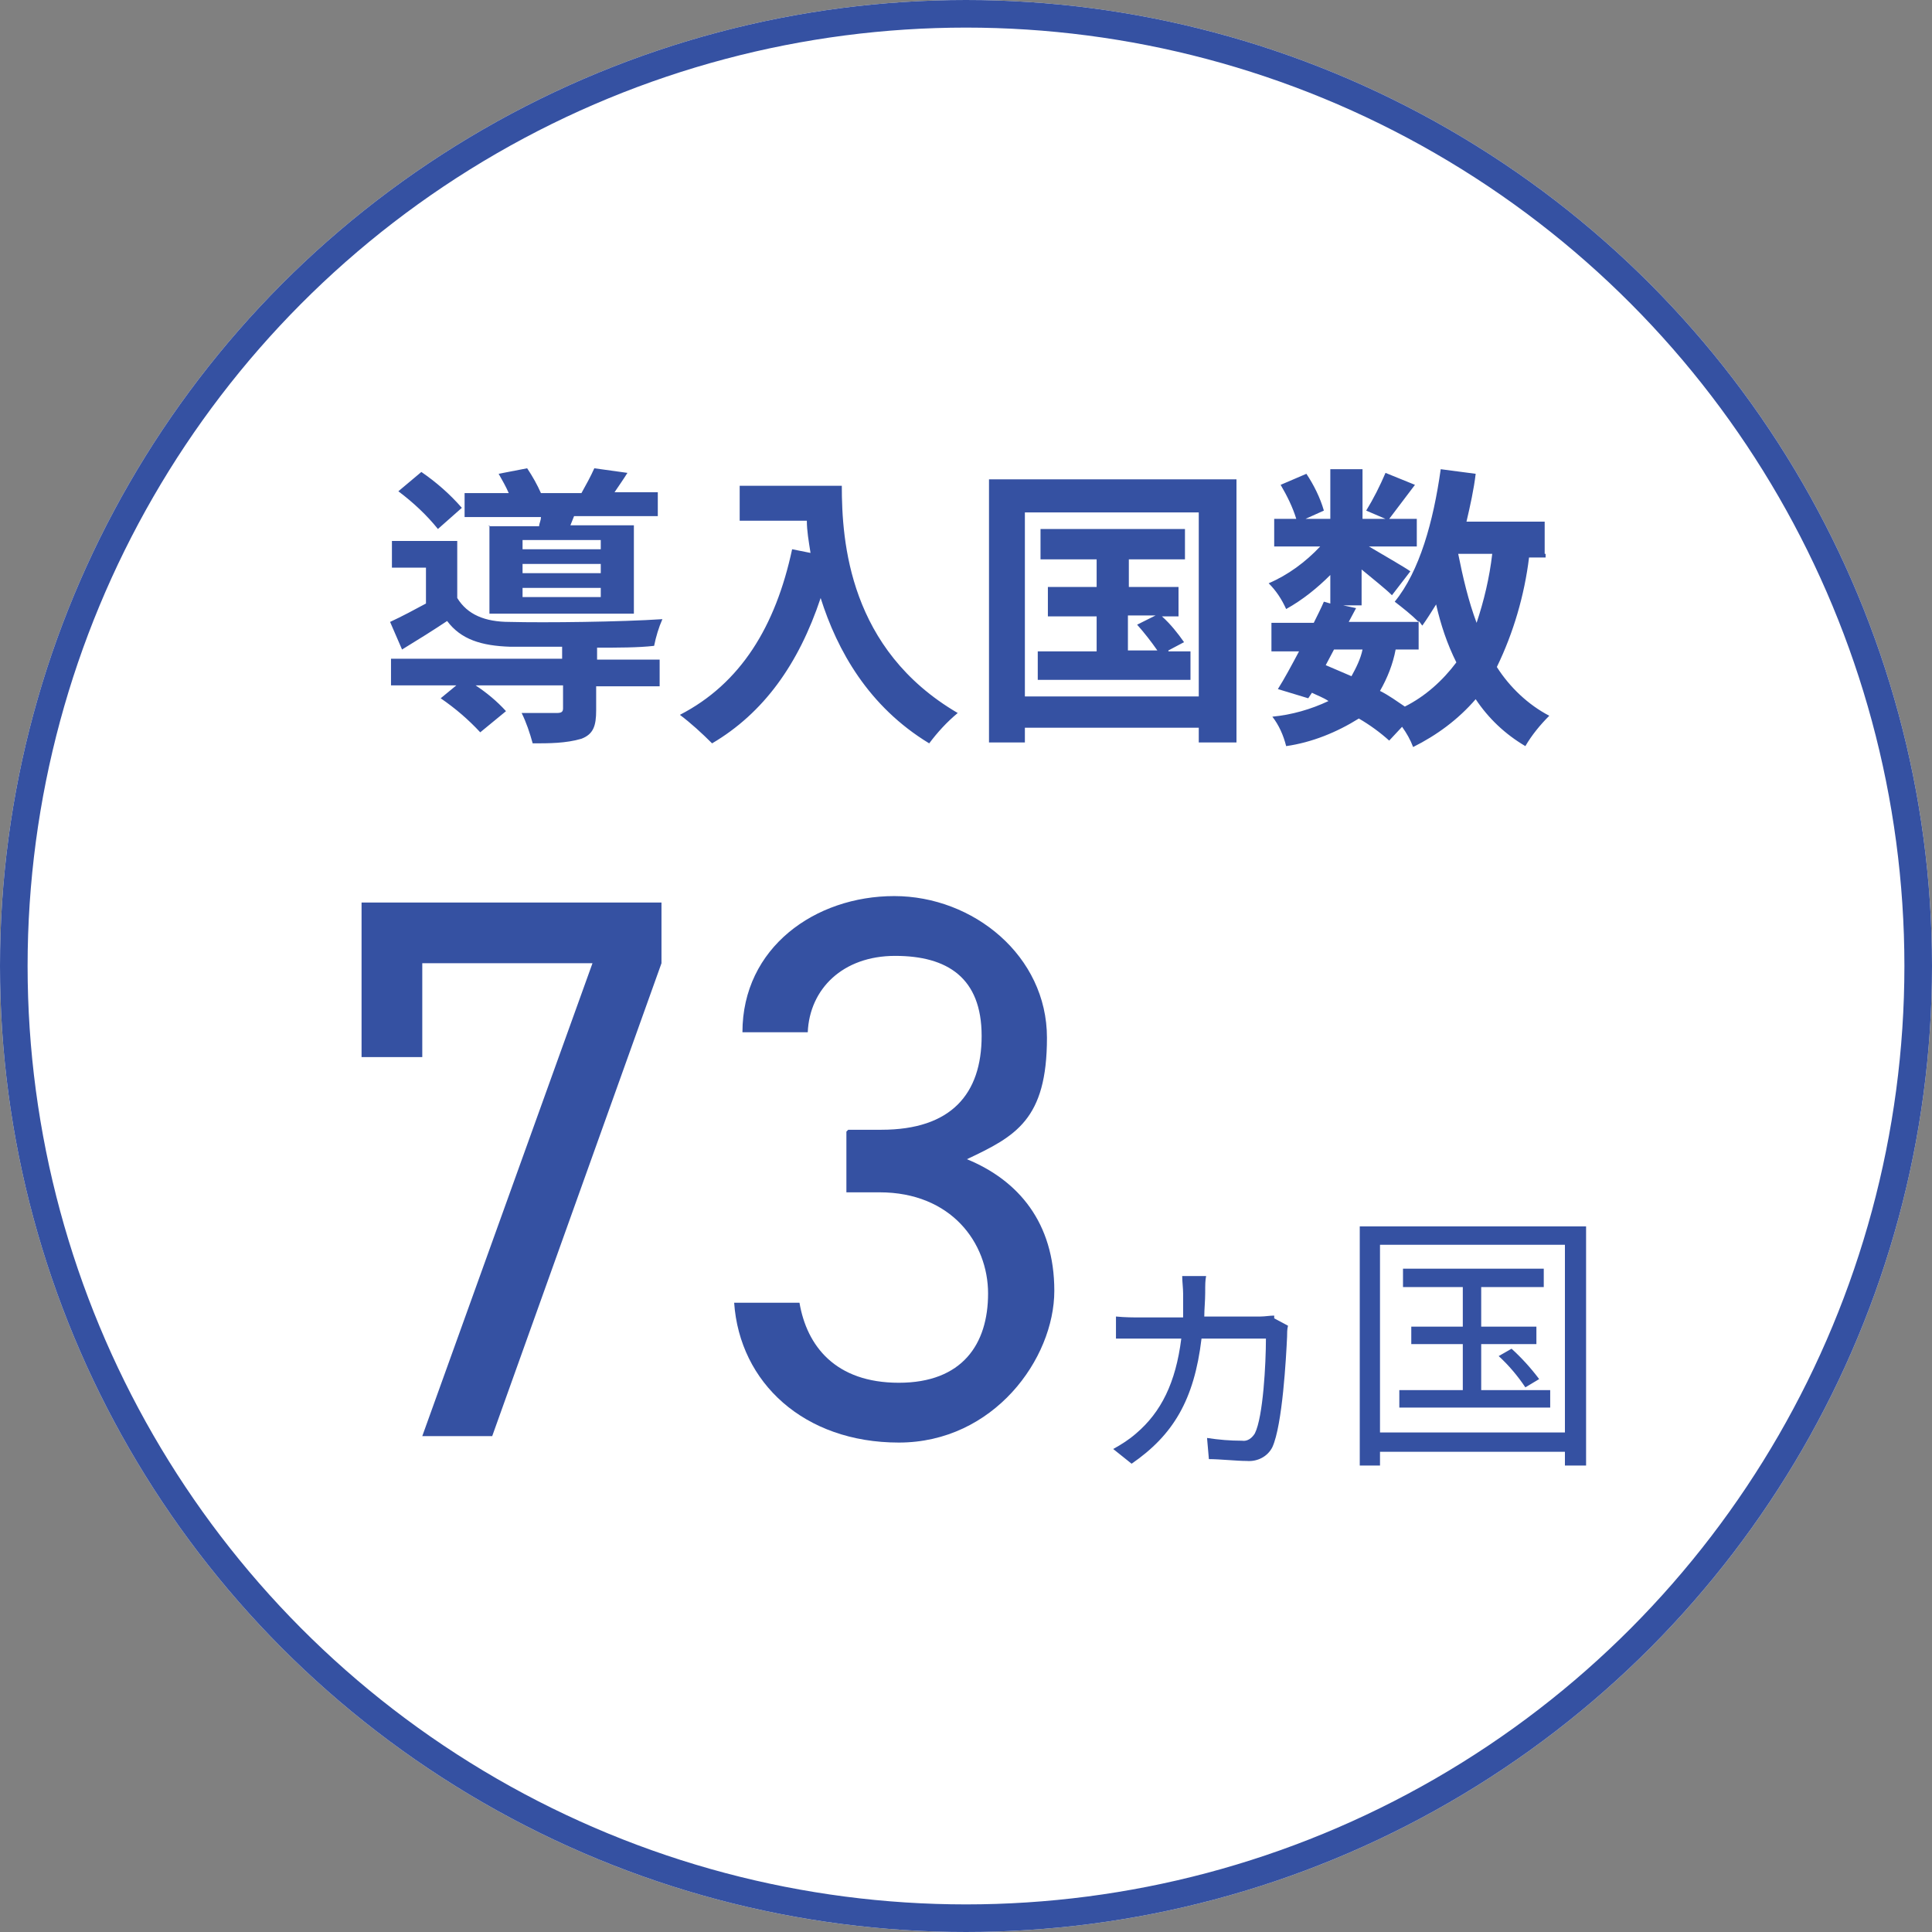
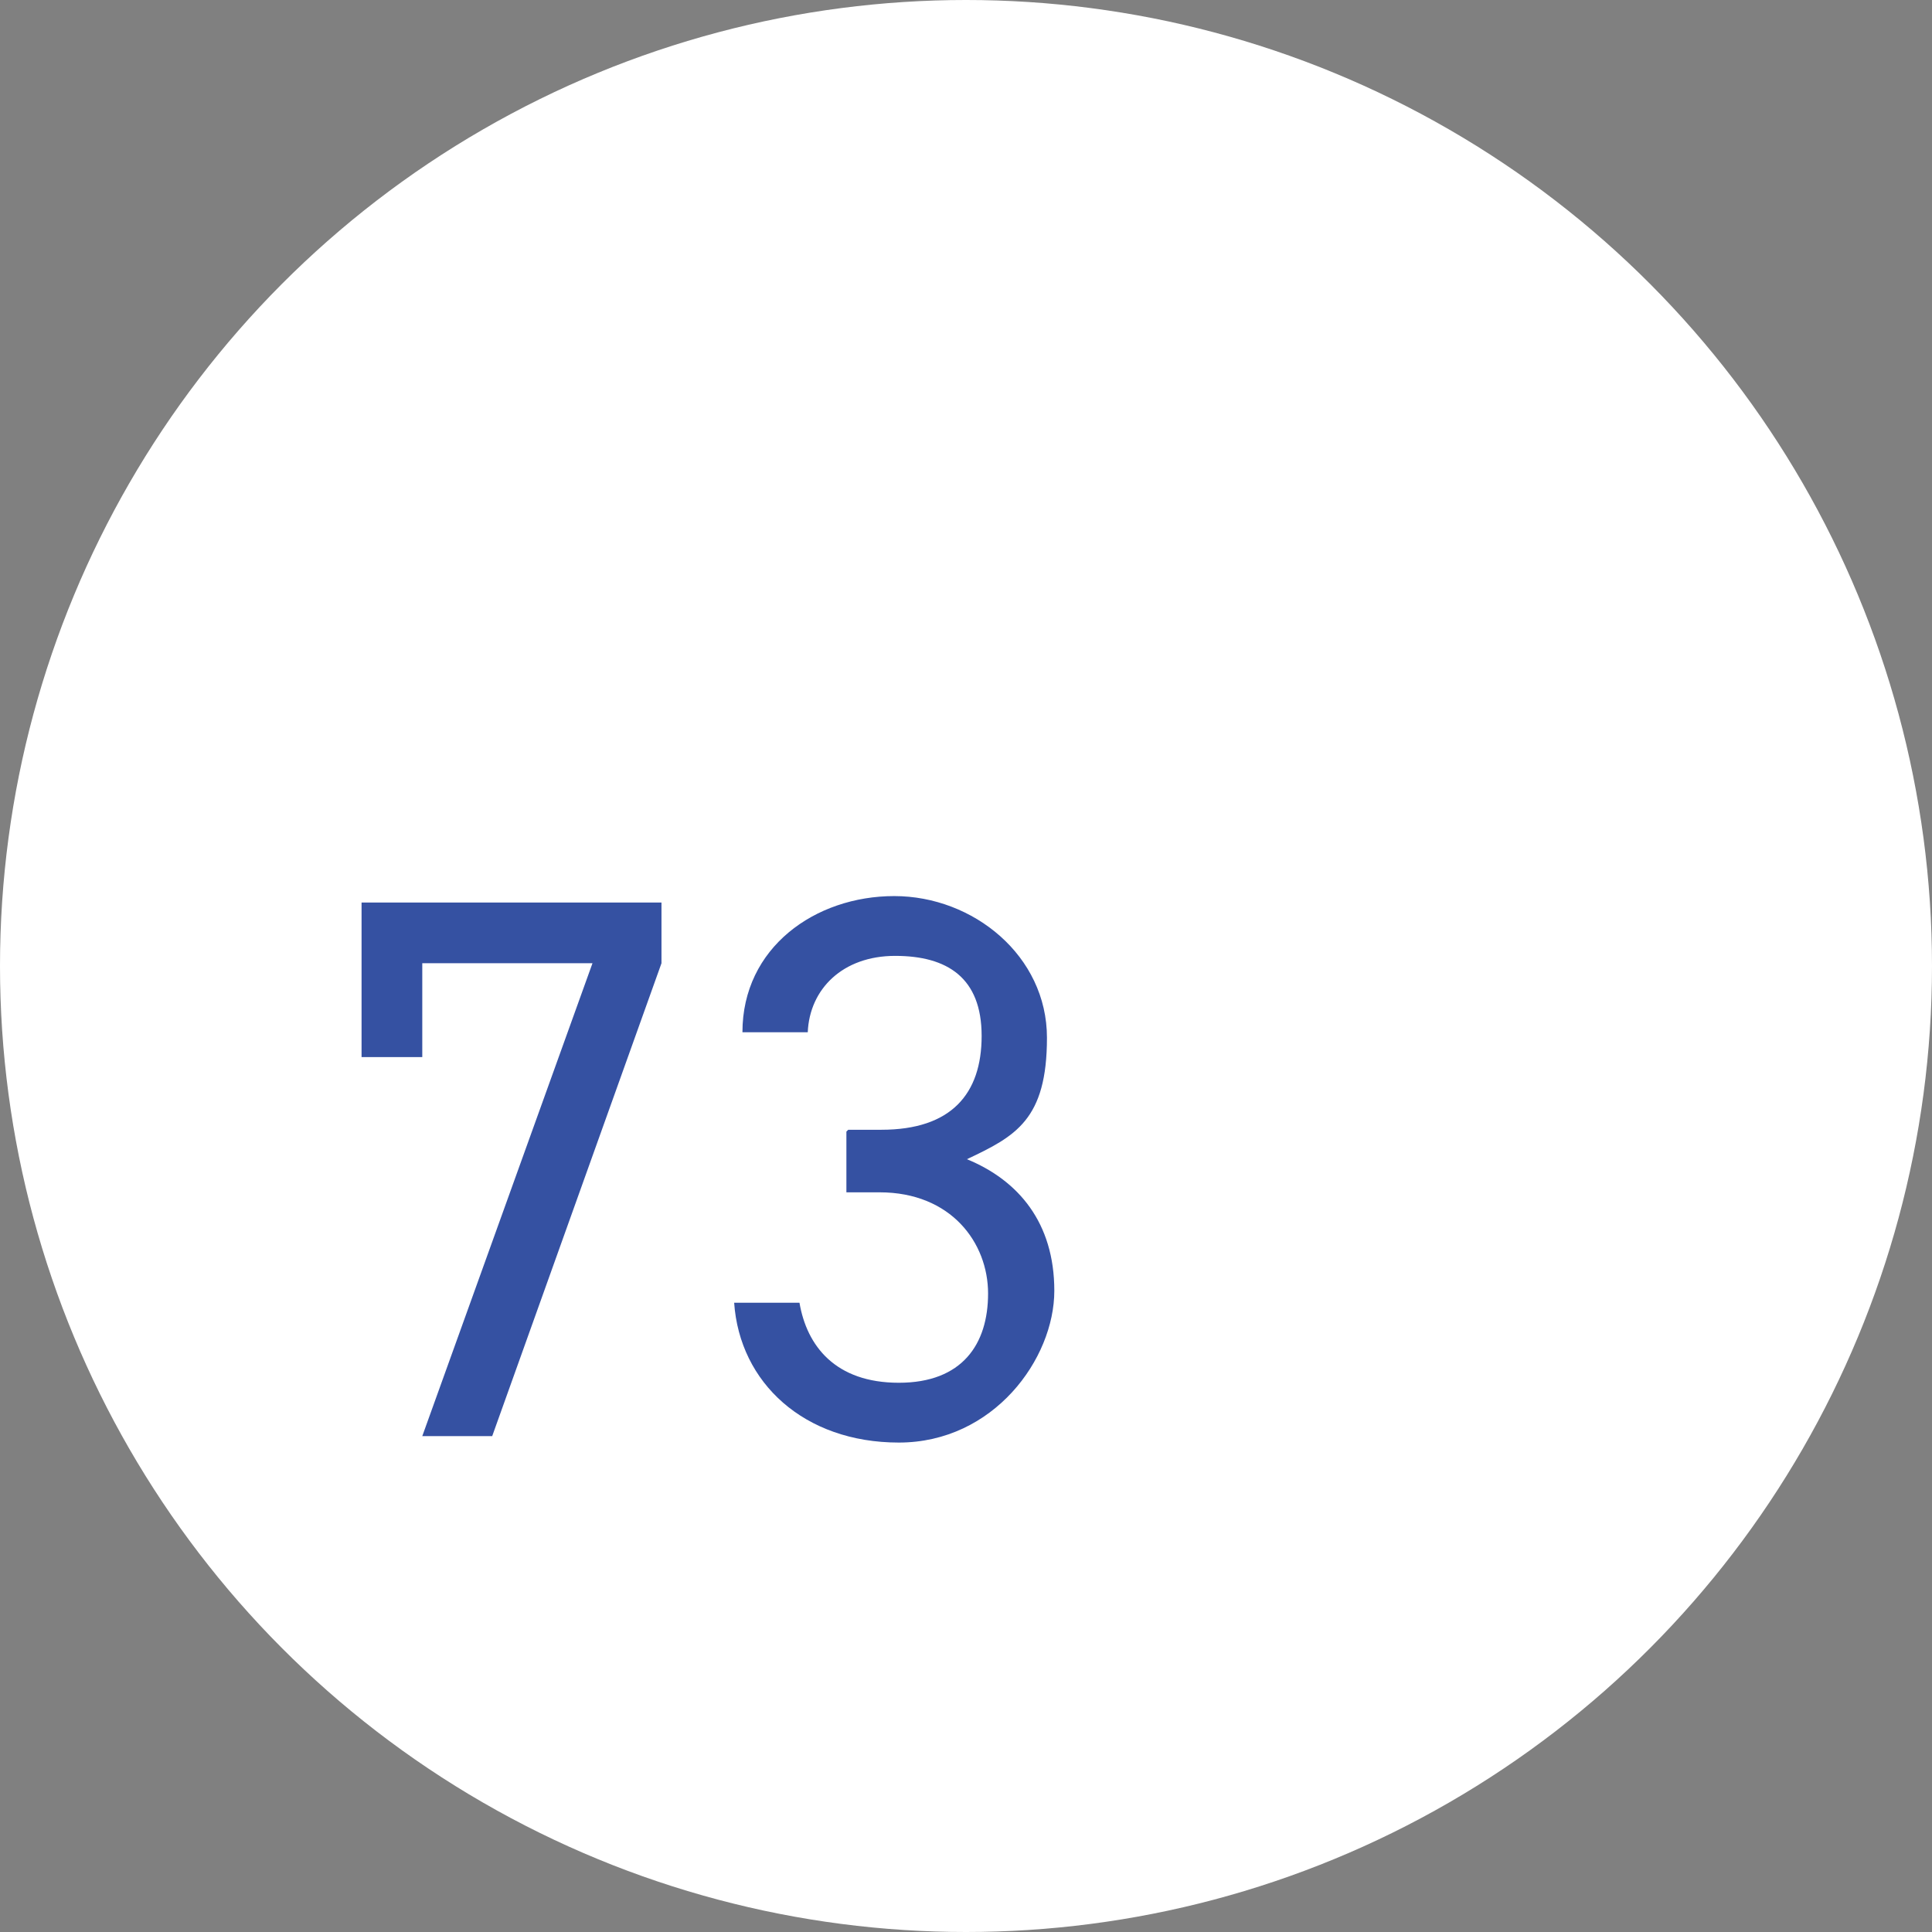
<svg xmlns="http://www.w3.org/2000/svg" id="_レイヤー_1" data-name="レイヤー 1" version="1.1" viewBox="0 0 210 210">
  <rect x="0" y="0" width="210" height="210" fill="#808080" stroke="none" />
  <defs>
    <style>
      .cls-1 {
        isolation: isolate;
      }

      .cls-2 {
        fill: none;
        stroke: #3551a2;
        stroke-width: 3px;
      }

      .cls-3 {
        fill: #fff;
      }

      .cls-3, .cls-4 {
        stroke-width: 0px;
      }

      .cls-4 {
        fill: #3551a2;
      }
    </style>
  </defs>
  <g id="_レイヤー_1-2" data-name=" レイヤー 1">
    <g>
      <g>
        <circle class="cls-3" cx="105" cy="105" r="105" />
-         <circle class="cls-2" cx="105" cy="105" r="103.5" />
      </g>
-       <path class="cls-4" d="M65.3,59.7h-8.5v-1h8.5v1ZM65.3,62.3h-8.5v-1h8.5v1ZM65.3,64.9h-8.5v-1h8.5v1ZM53.2,57.1v9.6h15.7v-9.6h-6.9l.4-1h9.1v-2.6h-4.7c.4-.6.9-1.3,1.4-2.1l-3.6-.5c-.4.9-.9,1.8-1.4,2.7h-4.4c-.4-.9-.9-1.8-1.5-2.7l-3.1.6c.4.7.8,1.4,1.1,2.1h-4.8v2.6h8.3c0,.4-.2.7-.2,1h-5.5,0ZM50.2,55.2c-1.3-1.5-2.8-2.8-4.4-3.9l-2.5,2.1c1.6,1.2,3.1,2.6,4.3,4.1,0,0,2.6-2.3,2.6-2.3ZM64.7,70.4c2.4,0,4.7,0,6.4-.2.2-1,.5-2,.9-2.9-4.4.3-12.8.4-16.6.3-2.7,0-4.6-.8-5.7-2.6v-6.2h-7.1v2.9h3.7v3.9c-1.3.7-2.6,1.4-3.9,2l1.3,3c1.8-1.1,3.4-2.1,4.9-3.1,1.5,2,3.7,2.7,6.9,2.8h5.6v1.3h-18.6v2.9h7.1l-1.7,1.4c1.6,1.1,3,2.3,4.3,3.7l2.8-2.3c-1-1.1-2.1-2-3.3-2.8h9.5v2.5c0,.4-.2.5-.7.5h-3.8c.5,1,.9,2.2,1.2,3.3,1.8,0,3.6,0,5.3-.5,1.3-.5,1.6-1.4,1.6-3.1v-2.6h6.9v-2.9h-6.8v-1.4h-.2ZM80.4,52.7v3.9h7.3c0,1.1.2,2.2.4,3.5l-2-.4c-1.8,8.4-5.6,14.6-12.2,18,1.2.9,2.4,2,3.5,3.1,5.6-3.3,9.4-8.6,11.8-15.8,1.8,5.7,5.2,11.8,11.8,15.8.9-1.2,1.9-2.3,3.1-3.3-11.8-6.9-12.6-18.6-12.6-24.7h-11.1ZM122.6,66.9h3l-2,1c.8.9,1.5,1.8,2.2,2.8h-3.2v-3.8ZM127,70.7l1.7-.9c-.7-1-1.5-2-2.4-2.8h1.8v-3.2h-5.4v-3h6.1v-3.3h-15.7v3.3h6.1v3h-5.3v3.2h5.3v3.8h-6.4v3.1h16.6v-3.1h-2.4ZM111.4,75.7v-20h18.9v20h-18.9ZM107.5,52.1v28.6h3.9v-1.6h18.9v1.6h4.1v-28.6h-26.9ZM154.2,70.6v-3.1c.2.2.3.4.4.5.5-.7,1-1.5,1.5-2.3.5,2.2,1.2,4.3,2.2,6.3-1.5,2-3.4,3.7-5.6,4.8-.9-.6-1.7-1.2-2.7-1.7.8-1.4,1.4-2.9,1.7-4.5h2.5ZM145,70.6h3.1c-.2,1-.7,2-1.2,2.9-.9-.4-1.9-.8-2.8-1.2,0,0,.9-1.7.9-1.7ZM162.2,60.2c-.3,2.6-.9,5.1-1.7,7.5-.9-2.4-1.5-5-2-7.5,0,0,3.7,0,3.7,0ZM167.9,60.2v-3.5h-8.5c.4-1.7.8-3.5,1-5.2l-3.8-.5c-.8,5.7-2.3,11.1-5,14.4.9.7,1.8,1.4,2.6,2.2h-7.6l.8-1.5-1.4-.3h2v-3.9c1.2,1,2.6,2.1,3.3,2.8l2-2.6c-.7-.5-3-1.8-4.5-2.7h5.2v-3h-3c.9-1.2,1.9-2.5,2.8-3.7l-3.2-1.3c-.6,1.4-1.3,2.8-2.1,4.1l2.1.9h-2.5v-5.4h-3.5v5.4h-2.7l2-.9c-.4-1.4-1.1-2.8-1.9-4l-2.8,1.2c.7,1.2,1.3,2.4,1.7,3.7h-2.4v3h5c-1.6,1.7-3.5,3.1-5.6,4,.8.8,1.4,1.7,1.9,2.8,1.8-1,3.4-2.3,4.8-3.7v3.1l-.7-.2c-.3.7-.7,1.5-1.1,2.3h-4.6v3.1h3c-.8,1.5-1.6,3-2.3,4.1l3.3,1,.4-.6c.6.3,1.2.5,1.8.9-1.9.9-4,1.5-6.1,1.7.7.9,1.2,2,1.5,3.2,2.8-.4,5.5-1.5,7.9-3,1.2.7,2.3,1.5,3.3,2.4l1.4-1.5c.5.7.9,1.4,1.2,2.2,2.6-1.3,4.9-3,6.8-5.2,1.4,2.1,3.2,3.8,5.4,5.1.7-1.2,1.6-2.3,2.6-3.3-2.3-1.2-4.3-3.1-5.7-5.3,1.8-3.7,3-7.8,3.5-11.9h1.8v-.4ZM138.5,143c-.5,0-1,.1-1.5.1h-6.1c0-.8.1-1.7.1-2.6s0-1.3.1-1.8h-2.6c0,.6.1,1.3.1,1.9v2.6h-4.5c-.9,0-1.8,0-2.8-.1v2.4h7.1c-.6,4.8-2.2,8-4.9,10.3-.8.7-1.6,1.2-2.5,1.7l2,1.6c4.5-3.1,6.8-6.9,7.6-13.6h7c0,2.7-.3,8.5-1.2,10.3-.3.5-.8.9-1.4.8-1.3,0-2.5-.1-3.8-.3l.2,2.3c1.2,0,3,.2,4.1.2,1.2.1,2.3-.5,2.8-1.5,1.1-2.4,1.5-9.8,1.6-12,0-.4,0-.8.1-1.2l-1.5-.8v-.3ZM161,151.1v-5h6v-1.9h-6v-4.3h6.8v-2h-15.3v2h6.5v4.3h-5.6v1.9h5.6v5h-6.9v1.9h16.4v-1.9h-7.5ZM162.9,147.4c1.1,1,2.1,2.2,2.9,3.4l1.5-.9c-.9-1.2-1.9-2.3-3-3.3l-1.4.8ZM150,155.7v-20.4h20.1v20.4h-20.1ZM147.8,133.3v26h2.2v-1.5h20.1v1.5h2.3v-26h-24.6Z" />
    </g>
  </g>
  <g id="_レイヤー_2" data-name=" レイヤー 2">
    <g class="cls-1">
      <g class="cls-1">
        <path class="cls-4" d="M39.3,114.8v-16.7h32.6v6.6l-18.4,51.4h-7.6l18.5-51.4h-18.5v10.2h-6.6Z" />
        <path class="cls-4" d="M92.2,122.8h3.6c7.6,0,10.9-3.9,10.9-10.2s-3.7-8.7-9.4-8.7-9.3,3.6-9.5,8.3h-7.1c0-9.2,7.9-14.8,16.5-14.8s16.6,6.5,16.6,15.4-3.4,10.7-8.7,13.2c5.6,2.3,9.5,6.9,9.5,14.3s-6.6,16.5-16.9,16.5-17.3-6.5-17.9-15.2h7.1c.8,4.7,3.9,8.7,10.8,8.7s9.7-4.2,9.7-9.7-4-11-11.8-11h-3.6v-6.6Z" />
      </g>
    </g>
  </g>
</svg>